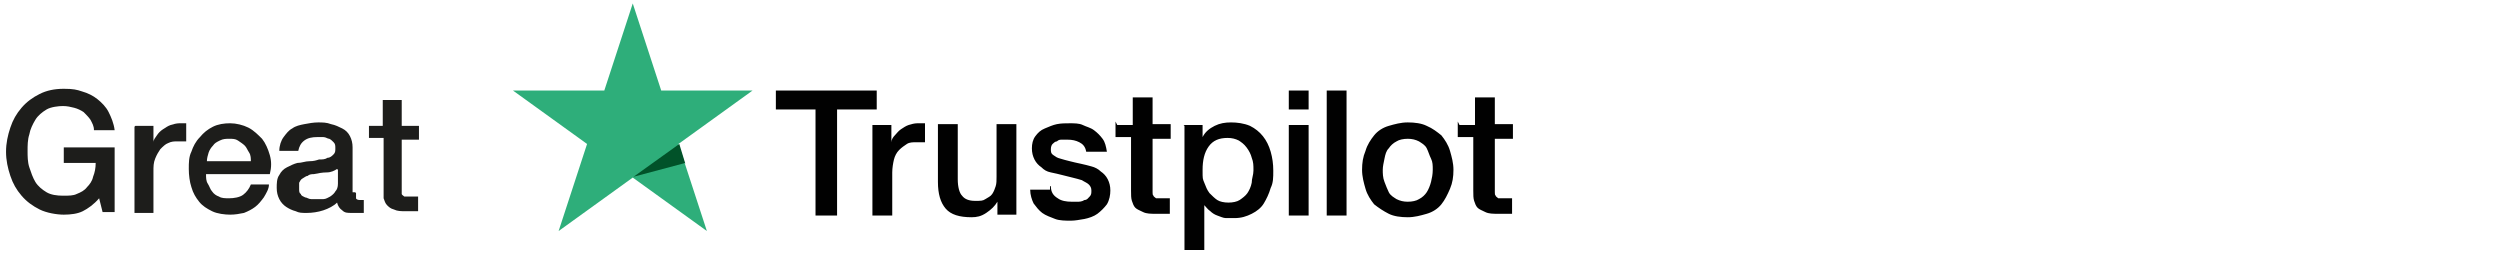
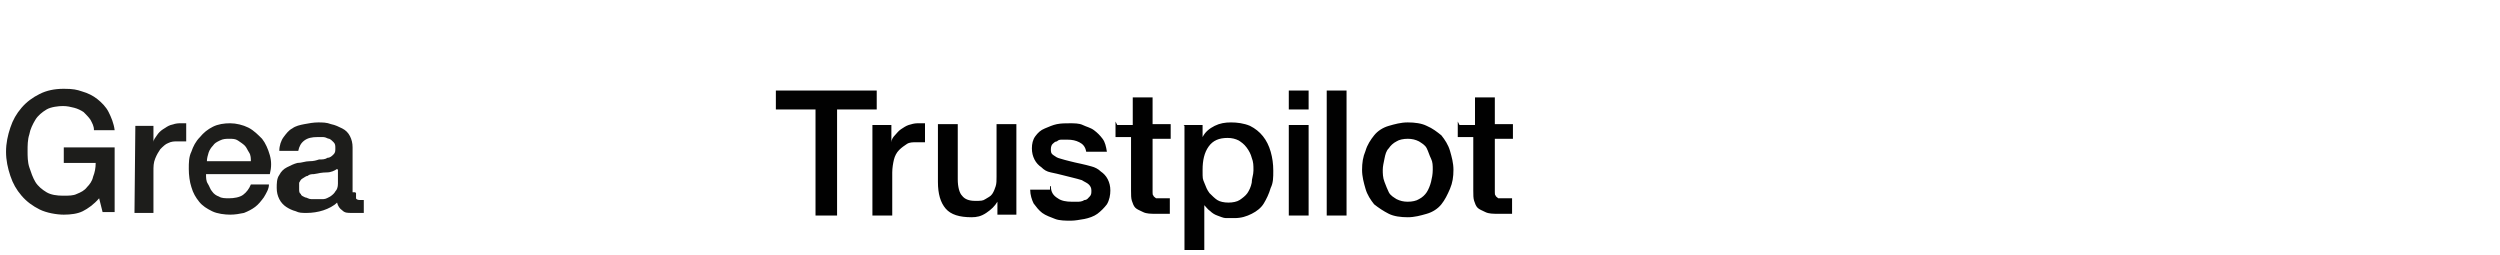
<svg xmlns="http://www.w3.org/2000/svg" viewBox="0 0 290 29.6" version="1.1">
  <defs>
    <style>
      .cls-1 {
        fill: #010101;
      }

      .cls-2 {
        fill: #1d1d1b;
      }

      .cls-3 {
        fill: #2eae7a;
      }

      .cls-4 {
        fill: #015229;
      }
    </style>
  </defs>
  <g>
    <g id="Layer_1">
      <g id="Layer_2">
        <g>
          <path d="M90,10.5h11.7v2.2h-4.6v12.3h-2.5v-12.3h-4.6v-2.2h0ZM101.2,14.5h2.2v2h0c0-.3.2-.6.4-.8s.4-.5.7-.7.6-.4.9-.5c.3-.1.7-.2,1-.2h.9v2.2h-1c-.4,0-.8,0-1.1.2s-.6.4-.9.7c-.3.3-.5.7-.6,1.1s-.2,1-.2,1.5v5h-2.3v-10.4h0ZM118,24.9h-2.3v-1.5h0c-.3.5-.7.9-1.3,1.3s-1.1.5-1.7.5c-1.4,0-2.4-.3-3-1s-.9-1.7-.9-3.1v-6.7h2.3v6.4c0,.9.2,1.6.5,1.9.3.4.8.6,1.5.6s.9,0,1.2-.2.6-.3.8-.6c.2-.3.3-.6.4-.9s.1-.7.1-1.1v-6.1h2.3v10.5h0ZM121.9,21.6c0,.7.3,1.1.8,1.4.4.3,1,.4,1.6.4h.7c.2,0,.5,0,.8-.2.3,0,.4-.2.6-.4s.2-.4.2-.7-.1-.5-.3-.7-.5-.3-.8-.5c-.3-.1-.7-.2-1.1-.3s-.8-.2-1.2-.3-.8-.2-1.3-.3-.8-.3-1.1-.6c-.3-.2-.6-.5-.8-.9s-.3-.8-.3-1.3.1-1,.4-1.4c.3-.4.6-.7,1.1-.9s.9-.4,1.4-.5,1-.1,1.5-.1,1.1,0,1.5.2.9.3,1.3.6c.4.3.7.6,1,1,.3.4.4.9.5,1.5h-2.4c-.1-.6-.4-.9-.8-1.1-.4-.2-.8-.3-1.4-.3h-.6c-.2,0-.4,0-.6.2-.2,0-.4.2-.5.3s-.2.3-.2.6,0,.5.3.7.4.3.8.4c.3.1.7.2,1.1.3s.8.2,1.3.3.8.2,1.2.3.8.3,1.1.6c.3.2.6.5.8.9s.3.8.3,1.3-.1,1.1-.4,1.6c-.3.4-.7.8-1.1,1.1s-1,.5-1.5.6c-.6.1-1.1.2-1.6.2s-1.3,0-1.8-.2-1.1-.4-1.5-.7c-.4-.3-.7-.7-1-1.1-.2-.4-.4-1-.4-1.6h2.3v-.4ZM129.6,14.5h1.8v-3.2h2.3v3.1h2.1v1.7h-2.1v6.2c0,.2,0,.3.1.4,0,.1.2.2.3.3h1.6v1.8h-1.6c-.6,0-1.1,0-1.5-.2s-.7-.3-.9-.5-.3-.5-.4-.8-.1-.7-.1-1.2v-6.2h-1.8v-1.8h0l.2.4ZM137.3,14.5h2.2v1.4h0c.3-.6.8-1,1.4-1.3s1.2-.4,1.9-.4,1.5.1,2.2.4c.6.3,1.1.7,1.5,1.2s.7,1.1.9,1.8.3,1.4.3,2.2,0,1.4-.3,2c-.2.7-.5,1.3-.8,1.8s-.8.9-1.4,1.2-1.2.5-2,.5h-1c-.3,0-.7-.2-1-.3s-.6-.3-.8-.5c-.3-.2-.5-.5-.7-.7h0v5.2h-2.3v-14.4h0ZM145.4,19.7c0-.5,0-.9-.2-1.4-.1-.4-.3-.8-.6-1.2s-.6-.6-.9-.8c-.4-.2-.8-.3-1.3-.3-1,0-1.7.3-2.2,1s-.7,1.6-.7,2.7,0,1,.2,1.5.3.8.6,1.2c.3.3.6.6.9.8s.8.3,1.3.3,1-.1,1.3-.3.7-.5.9-.8.4-.7.5-1.2c0-.5.2-.9.2-1.4h0ZM149.5,10.5h2.3v2.2h-2.3v-2.2ZM149.5,14.5h2.3v10.5h-2.3v-10.5ZM153.9,10.5h2.3v14.5h-2.3v-14.5ZM163.3,25.2c-.8,0-1.6-.1-2.2-.4s-1.2-.7-1.7-1.1c-.4-.5-.8-1.1-1-1.8s-.4-1.4-.4-2.2.1-1.5.4-2.2c.2-.7.6-1.3,1-1.8.4-.5,1-.9,1.7-1.1s1.4-.4,2.2-.4,1.6.1,2.2.4c.7.3,1.2.7,1.7,1.1.4.5.8,1.1,1,1.8s.4,1.4.4,2.2-.1,1.5-.4,2.2-.6,1.3-1,1.8-1,.9-1.7,1.1-1.4.4-2.2.4ZM163.3,23.4c.5,0,1-.1,1.3-.3.4-.2.7-.5.9-.8s.4-.8.5-1.2c.1-.4.2-.9.2-1.4s0-.9-.2-1.3-.3-.8-.5-1.2-.6-.6-.9-.8c-.4-.2-.8-.3-1.3-.3s-1,.1-1.3.3c-.4.2-.7.5-.9.8-.3.3-.4.7-.5,1.2s-.2.9-.2,1.3,0,.9.2,1.4.3.8.5,1.2.6.6.9.8c.4.2.8.3,1.3.3ZM169.3,14.5h1.8v-3.2h2.3v3.1h2.1v1.7h-2.1v6.2c0,.2,0,.3.1.4,0,.1.2.2.3.3h1.6v1.8h-1.6c-.6,0-1.1,0-1.5-.2s-.7-.3-.9-.5-.3-.5-.4-.8-.1-.7-.1-1.2v-6.2h-1.8v-1.8h0l.2.4Z" class="cls-1" />
-           <path d="M87.3,10.5h-10.6l-3.3-10.1-3.3,10.1h-10.6l8.6,6.2-3.3,10.1,8.6-6.2,8.6,6.2-3.3-10.1s8.6-6.2,8.6-6.2Z" class="cls-3" />
-           <path d="M79.5,19l-.7-2.3-5.3,3.8,6-1.6h0Z" class="cls-4" />
        </g>
        <g>
          <path d="M13.4,24.6h-1.5l-.4-1.6c-.6.7-1.3,1.2-1.9,1.5s-1.4.4-2.2.4-2-.2-2.8-.6-1.5-.9-2.1-1.6-1-1.4-1.3-2.3-.5-1.8-.5-2.8.2-1.9.5-2.8c.3-.9.7-1.6,1.3-2.3s1.3-1.2,2.1-1.6c.8-.4,1.7-.6,2.8-.6s1.5.1,2.1.3c.7.2,1.3.5,1.8.9s1,.9,1.3,1.5.6,1.3.7,2.1h-2.4c0-.5-.2-.8-.4-1.2-.2-.3-.5-.6-.8-.9-.3-.2-.7-.4-1.1-.5s-.8-.2-1.3-.2-1.4.1-1.9.4c-.5.3-1,.7-1.3,1.2s-.6,1.1-.7,1.7c-.2.6-.2,1.3-.2,1.9s0,1.3.2,1.9.4,1.2.7,1.7.8.9,1.3,1.2c.5.3,1.2.4,1.9.4s1.2,0,1.6-.2c.5-.2.9-.4,1.2-.8.3-.3.6-.7.7-1.2.2-.5.3-1,.3-1.6h-3.7v-1.8h5.9v7.5Z" class="cls-2" />
-           <path d="M15.7,14.6h2.1v1.9h0c0-.3.2-.5.4-.8.2-.3.4-.5.7-.7.3-.2.6-.4.9-.5s.7-.2,1-.2h.8v2.1h-1c-.4,0-.7,0-1.1.2-.3.1-.6.4-.9.7-.2.3-.4.6-.6,1.1s-.2.9-.2,1.5v4.8h-2.2v-10h0Z" class="cls-2" />
+           <path d="M15.7,14.6h2.1v1.9h0c0-.3.2-.5.4-.8.2-.3.4-.5.7-.7.3-.2.6-.4.9-.5s.7-.2,1-.2h.8v2.1h-1c-.4,0-.7,0-1.1.2-.3.1-.6.4-.9.7-.2.3-.4.6-.6,1.1s-.2.9-.2,1.5v4.8h-2.2h0Z" class="cls-2" />
          <path d="M23.9,20.2c0,.4,0,.8.2,1.1s.3.7.5.9c.2.3.5.5.8.6.3.2.7.2,1.2.2s1.2-.1,1.6-.4.7-.7.9-1.2h2.1c0,.5-.3,1-.6,1.5-.3.4-.6.8-1,1.1-.4.3-.8.5-1.3.7-.5.1-1,.2-1.6.2s-1.5-.1-2.1-.4-1.1-.6-1.5-1.1-.7-1-.9-1.7c-.2-.6-.3-1.4-.3-2.1s0-1.4.3-2c.2-.6.5-1.2,1-1.7.4-.5.9-.9,1.5-1.2s1.3-.4,2-.4,1.5.2,2.1.5,1.1.8,1.6,1.3c.4.5.7,1.2.9,1.9.2.7.2,1.4,0,2.2h-7.5ZM29.1,18.7c0-.3,0-.7-.2-1s-.3-.6-.5-.8c-.2-.2-.5-.4-.8-.6s-.6-.2-1-.2-.7,0-1.1.2-.6.3-.8.6c-.2.2-.4.5-.5.8s-.2.7-.2,1h5.2,0Z" class="cls-2" />
          <path d="M41.3,22.4c0,.3,0,.5,0,.6,0,.1.2.2.4.2h.5v1.5h-1.4c-.5,0-.8,0-1.1-.3-.3-.2-.5-.5-.6-.9-.4.4-1,.7-1.6.9-.6.2-1.3.3-1.9.3s-.9,0-1.3-.2c-.4-.1-.8-.3-1.1-.5s-.6-.5-.8-.9c-.2-.4-.3-.8-.3-1.3s0-1.1.3-1.5c.2-.4.5-.7.9-.9.4-.2.8-.4,1.2-.5.5,0,.9-.2,1.4-.2s.8-.1,1.1-.2c.4,0,.7,0,1-.2.3,0,.5-.2.7-.4.2-.2.2-.4.2-.7s0-.5-.2-.7-.3-.3-.5-.4c-.2,0-.4-.2-.7-.2h-.7c-.6,0-1.1.1-1.5.4-.4.3-.6.7-.7,1.2h-2.2c0-.6.2-1.2.5-1.6s.6-.8,1-1c.4-.3.9-.4,1.4-.5s1.1-.2,1.6-.2,1,0,1.5.2c.5.1.9.3,1.3.5s.7.5.9.9.3.8.3,1.3v5.2h.3ZM39.1,19.6c-.3.2-.7.4-1.2.4s-1,.1-1.5.2c-.2,0-.5,0-.7.2-.2,0-.4.2-.6.3-.2.1-.3.3-.4.5,0,.2,0,.4,0,.7s0,.5.2.6c0,.2.3.3.5.4.2,0,.4.2.7.2h1.4c.3,0,.6-.2.8-.3.3-.2.5-.4.6-.6.2-.2.3-.5.3-.9v-1.6h0Z" class="cls-2" />
-           <path d="M42.7,14.6h1.7v-3h2.2v3h2v1.6h-2v5.9c0,.2,0,.3,0,.4,0,.1.2.2.3.3h1.6v1.7h-1.4c-.6,0-1,0-1.4-.2-.4-.1-.6-.3-.8-.5-.2-.2-.3-.5-.4-.8,0-.3,0-.7,0-1.1v-5.9h-1.7v-1.6.2Z" class="cls-2" />
        </g>
      </g>
    </g>
  </g>
</svg>